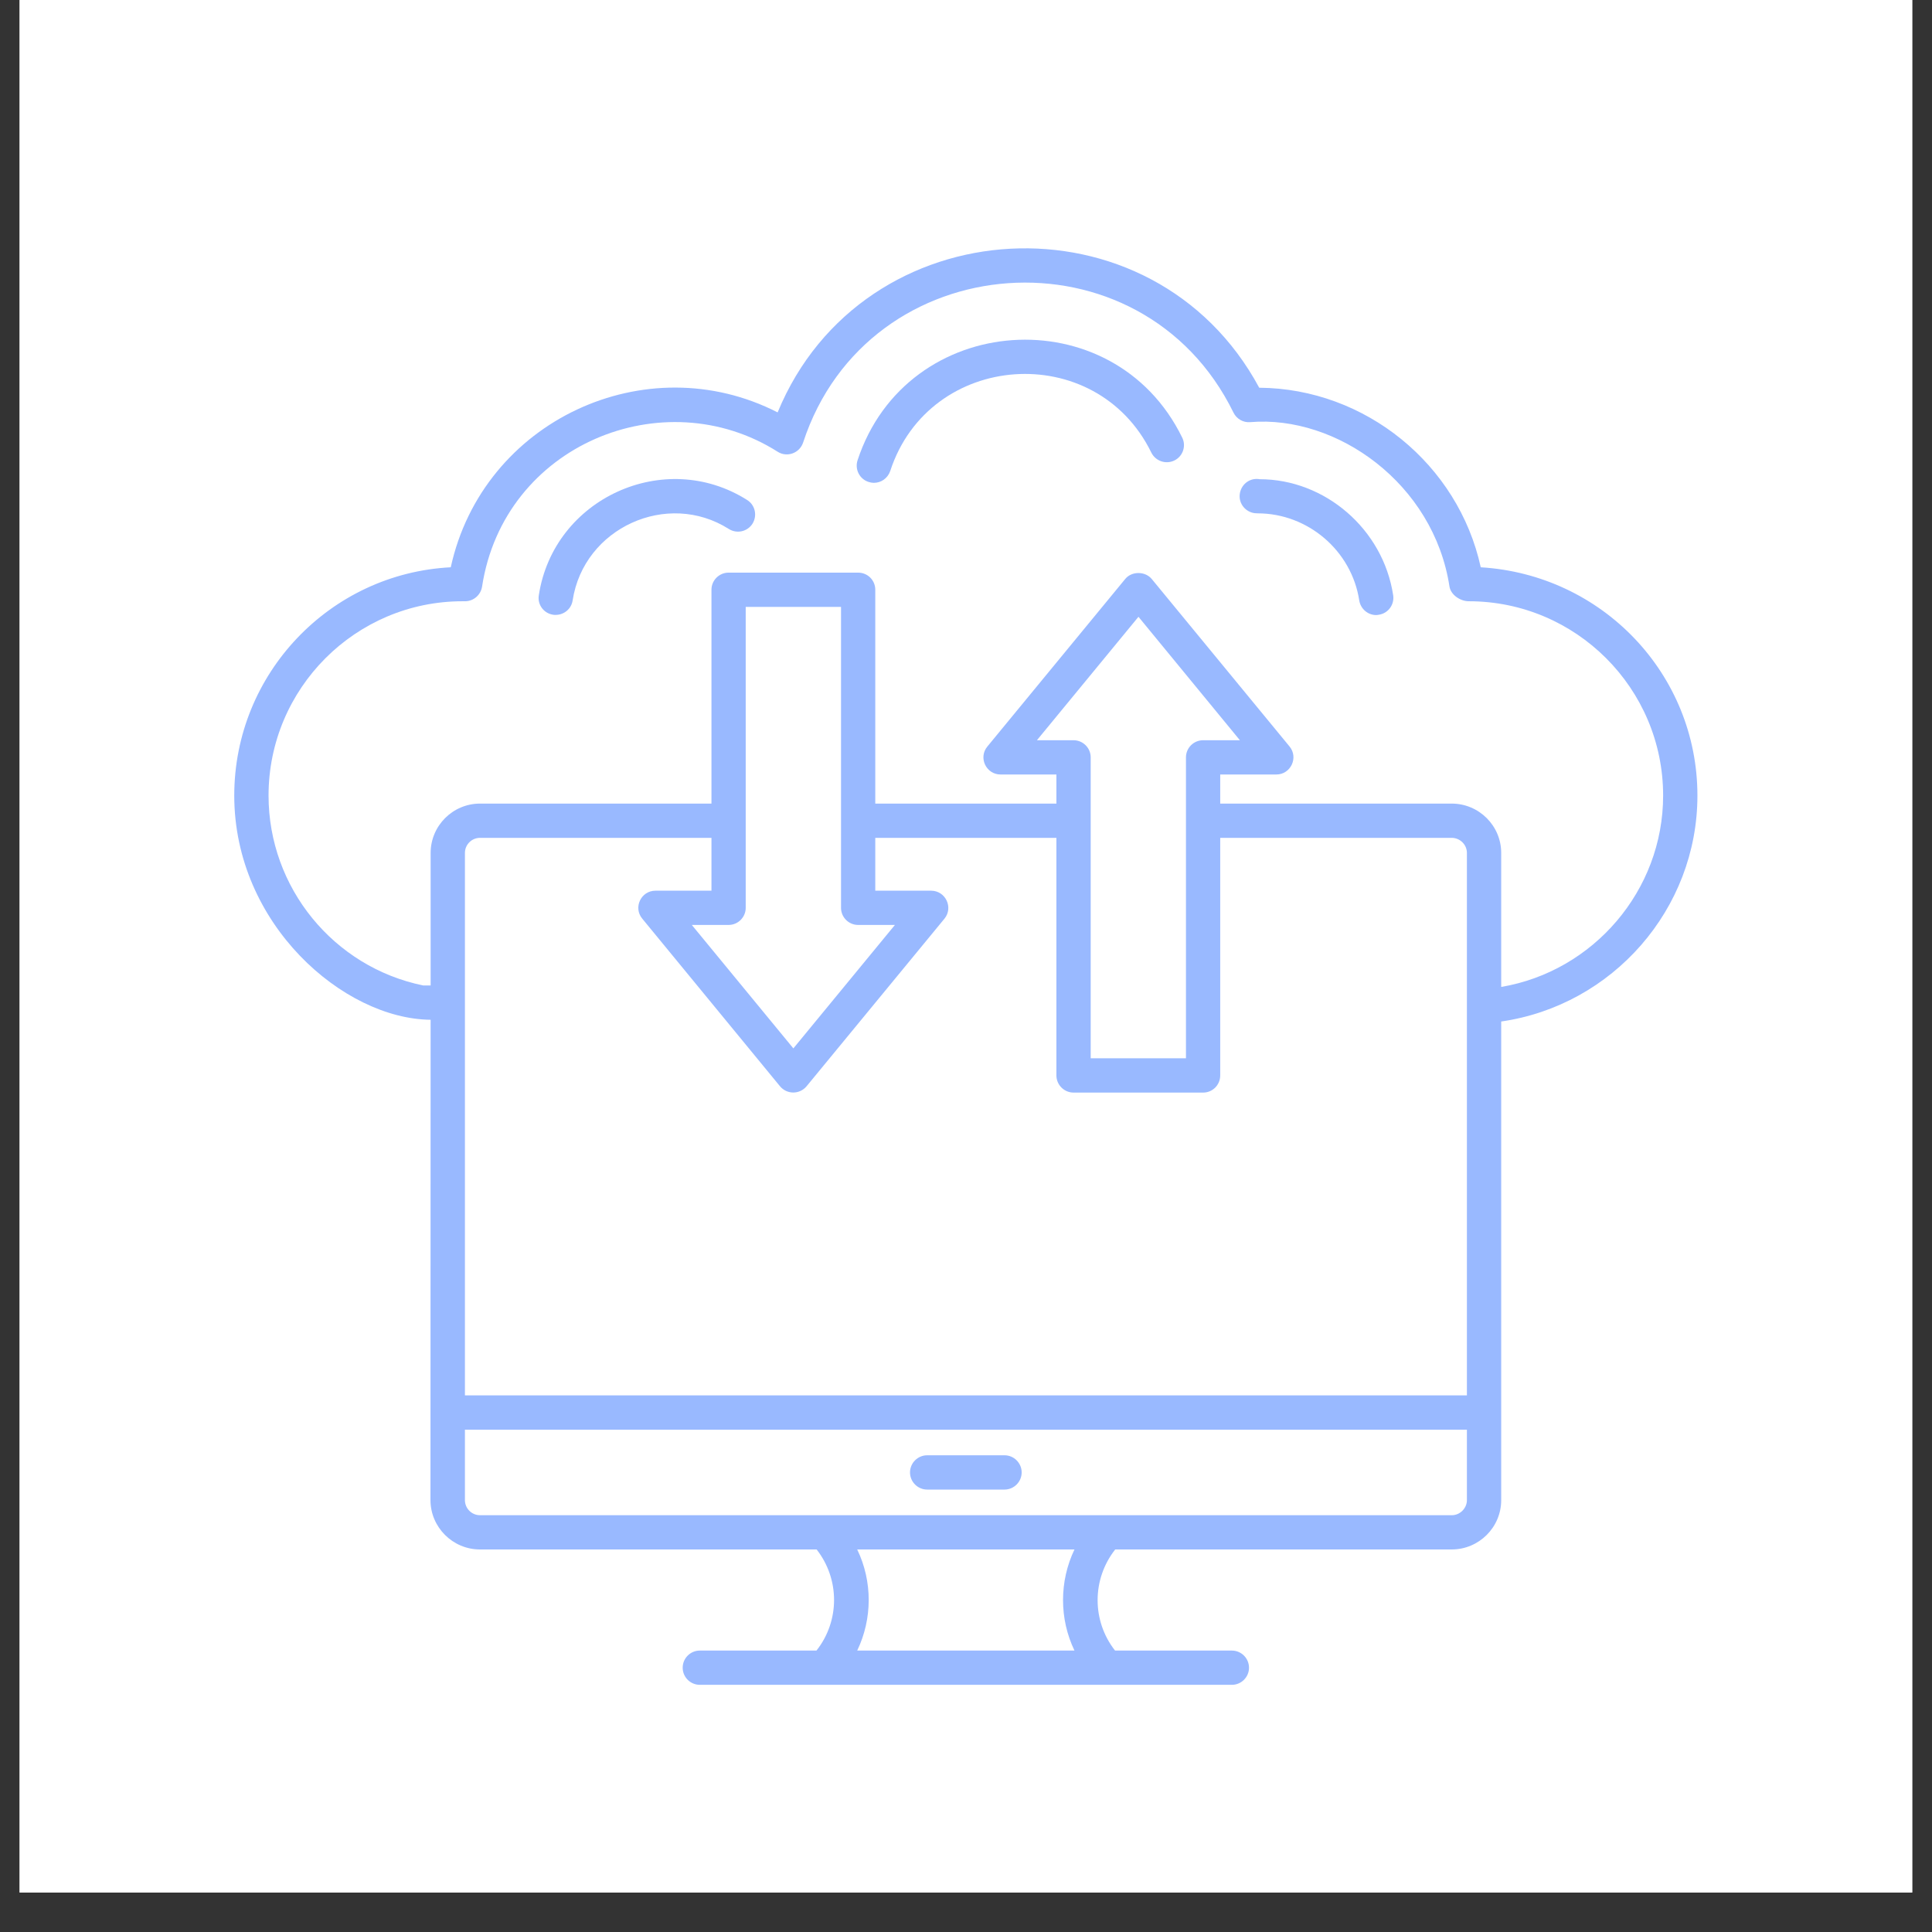
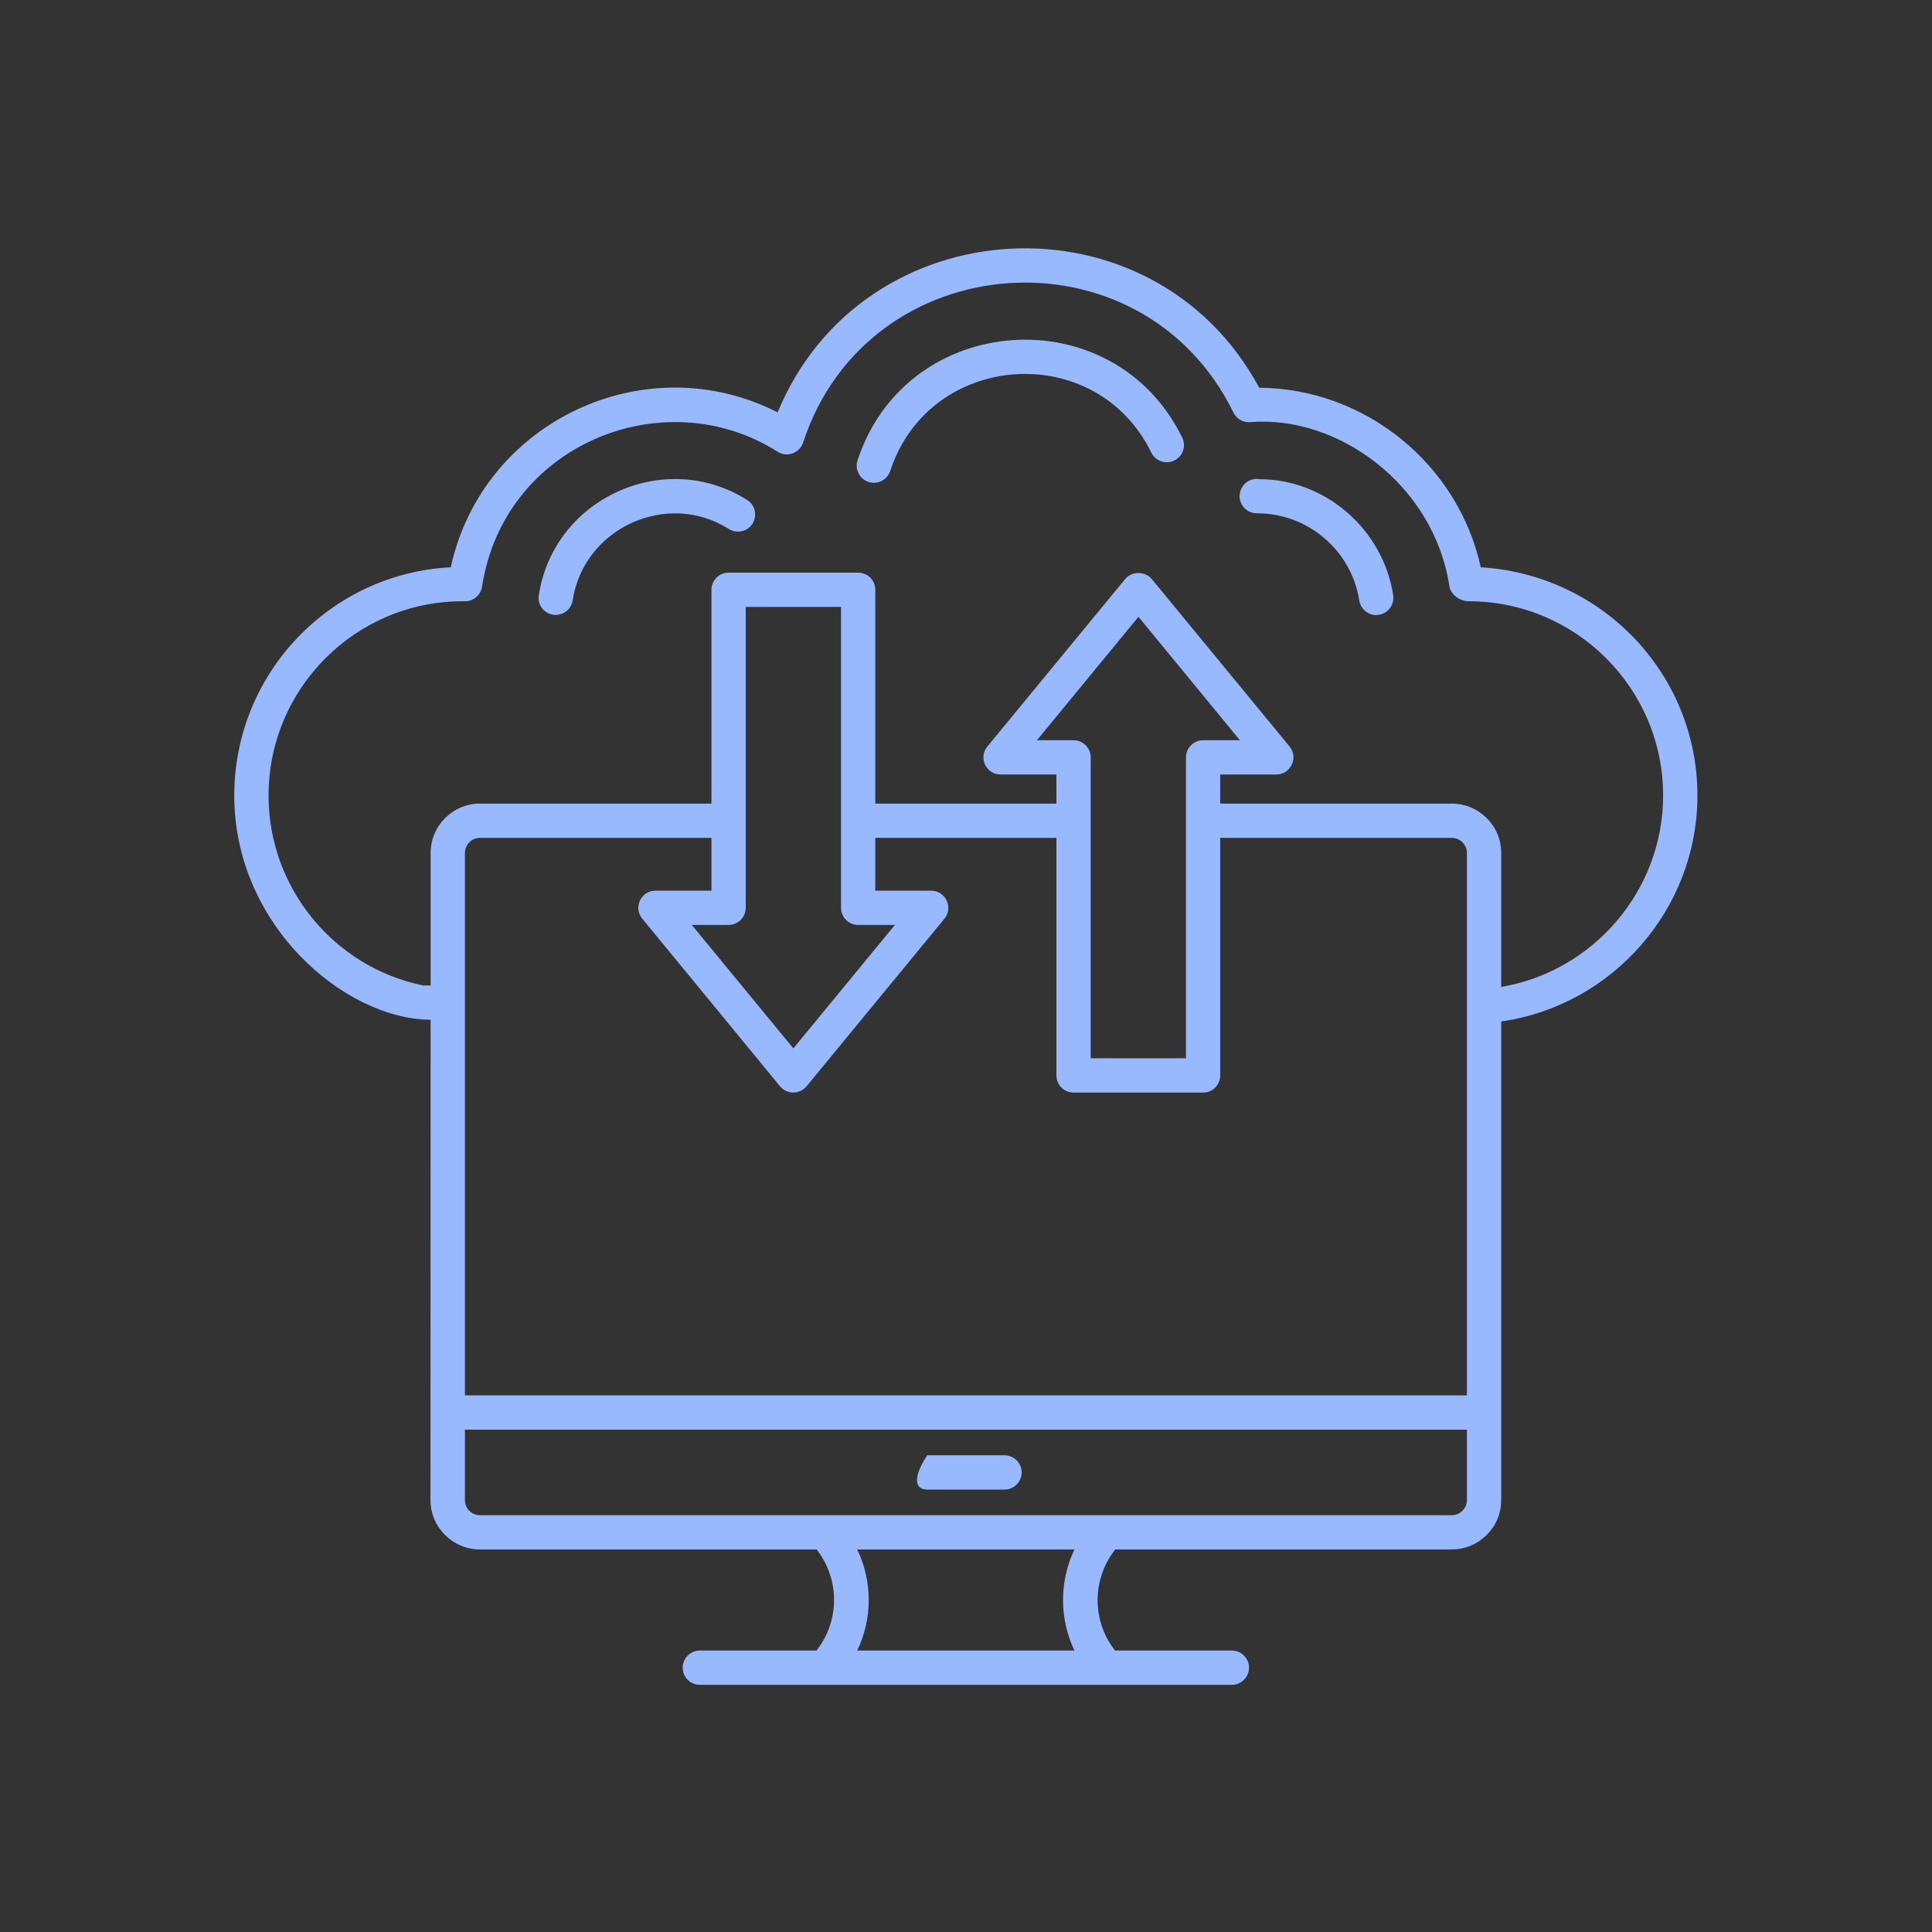
<svg xmlns="http://www.w3.org/2000/svg" width="64" zoomAndPan="magnify" viewBox="0 0 48 48" height="64" preserveAspectRatio="xMidYMid meet" version="1.0">
  <rect x="0" y="0" width="48" height="48" fill="#333333" stroke="none" />
  <defs>
    <clipPath id="dc6744ceee">
-       <path d="M 0.488 0 L 47.508 0 L 47.508 47.02 L 0.488 47.02 Z M 0.488 0 " clip-rule="nonzero" />
-     </clipPath>
+       </clipPath>
    <clipPath id="156f2184fc">
      <path d="M 5.703 6 L 42.438 6 L 42.438 42 L 5.703 42 Z M 5.703 6 " clip-rule="nonzero" />
    </clipPath>
  </defs>
  <g clip-path="url(#dc6744ceee)">
-     <path fill="#ffffff" d="M 0.488 0 L 47.512 0 L 47.512 47.02 L 0.488 47.02 Z M 0.488 0 " fill-opacity="1" fill-rule="nonzero" />
    <path fill="#ffffff" d="M 0.488 0 L 47.512 0 L 47.512 47.02 L 0.488 47.02 Z M 0.488 0 " fill-opacity="1" fill-rule="nonzero" />
  </g>
  <g clip-path="url(#156f2184fc)">
    <path fill="#99b9ff" d="M 42.172 19.766 C 42.172 16.75 39.812 14.277 36.789 14.094 C 36.23 11.539 33.926 9.652 31.285 9.633 C 28.641 4.723 21.426 5.129 19.32 10.246 C 16.055 8.574 11.996 10.449 11.199 14.094 C 8.207 14.246 5.82 16.73 5.82 19.766 C 5.82 22.965 8.539 25.316 10.699 25.336 C 10.699 26.559 10.699 20.918 10.695 37.27 C 10.695 37.938 11.242 38.496 11.926 38.496 L 20.289 38.496 C 20.867 39.234 20.867 40.273 20.285 41.008 L 17.387 41.008 C 17.152 41.008 16.961 41.199 16.961 41.434 C 16.961 41.668 17.152 41.859 17.387 41.859 C 21.773 41.859 27.852 41.859 30.605 41.859 C 30.84 41.859 31.031 41.668 31.031 41.434 C 31.031 41.199 30.84 41.008 30.605 41.008 L 27.703 41.008 C 27.125 40.273 27.125 39.234 27.707 38.496 L 36.066 38.496 C 36.746 38.496 37.297 37.945 37.297 37.27 L 37.297 25.379 C 40.062 24.98 42.172 22.59 42.172 19.766 Z M 11.926 20.816 L 17.676 20.816 L 17.676 22.129 L 16.285 22.129 C 15.926 22.129 15.727 22.547 15.957 22.824 L 19.379 26.988 C 19.551 27.195 19.867 27.195 20.039 26.988 L 23.465 22.824 C 23.691 22.547 23.492 22.129 23.133 22.129 L 21.746 22.129 L 21.746 20.816 L 26.246 20.816 L 26.246 26.719 C 26.246 26.953 26.438 27.145 26.672 27.145 L 29.891 27.145 C 30.129 27.145 30.316 26.953 30.316 26.719 L 30.316 20.816 L 36.066 20.816 C 36.273 20.816 36.445 20.984 36.445 21.191 C 36.445 24.316 36.445 31.527 36.445 34.668 L 11.551 34.668 C 11.551 31.262 11.551 24.594 11.551 21.191 C 11.551 20.984 11.719 20.816 11.926 20.816 Z M 20.895 22.555 C 20.895 22.789 21.086 22.98 21.32 22.98 L 22.234 22.98 L 19.711 26.047 L 17.188 22.98 L 18.102 22.98 C 18.336 22.98 18.527 22.789 18.527 22.555 L 18.527 15.078 L 20.895 15.078 C 20.895 16.387 20.895 20.473 20.895 22.555 Z M 29.465 18.816 C 29.465 21.59 29.465 23.824 29.465 26.293 L 27.098 26.293 L 27.098 18.816 C 27.098 18.582 26.906 18.391 26.672 18.391 L 25.762 18.391 L 28.285 15.324 L 30.805 18.391 L 29.891 18.391 C 29.656 18.391 29.465 18.582 29.465 18.816 Z M 36.445 37.27 C 36.445 37.473 36.273 37.645 36.07 37.645 C 27.18 37.645 20.066 37.645 11.926 37.645 C 11.719 37.645 11.551 37.477 11.551 37.27 L 11.551 35.52 L 36.445 35.52 Z M 26.695 41.008 L 21.297 41.008 C 21.676 40.219 21.68 39.289 21.297 38.496 L 26.695 38.496 C 26.316 39.289 26.316 40.219 26.695 41.008 Z M 37.297 24.52 L 37.297 21.191 C 37.297 20.516 36.746 19.965 36.066 19.965 L 30.316 19.965 L 30.316 19.242 L 31.711 19.242 C 32.066 19.242 32.266 18.824 32.039 18.547 L 28.613 14.383 C 28.449 14.188 28.117 14.188 27.957 14.383 L 24.531 18.547 C 24.301 18.824 24.5 19.242 24.859 19.242 L 26.246 19.242 L 26.246 19.965 L 21.746 19.965 L 21.746 14.652 C 21.746 14.418 21.559 14.227 21.32 14.227 L 18.102 14.227 C 17.867 14.227 17.676 14.418 17.676 14.652 L 17.676 19.965 L 11.926 19.965 C 11.25 19.965 10.699 20.516 10.699 21.191 L 10.699 24.484 L 10.516 24.484 C 8.285 24.027 6.672 22.051 6.672 19.766 C 6.672 17.102 8.836 14.938 11.492 14.938 L 11.555 14.938 C 11.766 14.938 11.945 14.781 11.977 14.574 C 12.516 11.047 16.492 9.43 19.32 11.223 C 19.551 11.371 19.863 11.262 19.953 10.996 C 21.559 6.082 28.367 5.598 30.645 10.25 C 30.723 10.41 30.891 10.504 31.062 10.488 C 33.211 10.309 35.621 12.012 36.012 14.574 C 36.047 14.781 36.281 14.938 36.492 14.938 C 39.152 14.938 41.32 17.102 41.32 19.766 C 41.32 22.125 39.586 24.133 37.297 24.52 Z M 37.297 24.52 " fill-opacity="1" fill-rule="nonzero" />
  </g>
  <path fill="#99b9ff" d="M 31.297 11.906 C 31.297 11.906 31.297 11.906 31.293 11.906 L 31.27 11.902 C 31.031 11.875 30.828 12.047 30.801 12.281 C 30.773 12.512 30.945 12.723 31.176 12.75 C 31.191 12.75 31.23 12.754 31.246 12.754 C 32.496 12.754 33.582 13.684 33.77 14.918 C 33.805 15.129 33.984 15.281 34.191 15.281 C 34.211 15.281 34.234 15.277 34.258 15.273 C 34.488 15.238 34.648 15.023 34.613 14.789 C 34.363 13.145 32.918 11.906 31.297 11.906 Z M 31.297 11.906 " fill-opacity="1" fill-rule="nonzero" />
  <path fill="#99b9ff" d="M 21.305 11.438 C 21.234 11.66 21.355 11.902 21.578 11.973 C 21.621 11.988 21.668 11.996 21.711 11.996 C 21.891 11.996 22.055 11.883 22.117 11.703 C 23.09 8.719 27.23 8.43 28.605 11.246 C 28.711 11.457 28.965 11.543 29.176 11.441 C 29.387 11.34 29.477 11.082 29.371 10.871 C 27.664 7.375 22.523 7.723 21.305 11.438 Z M 21.305 11.438 " fill-opacity="1" fill-rule="nonzero" />
  <path fill="#99b9ff" d="M 18.562 12.422 C 16.512 11.125 13.754 12.379 13.387 14.789 C 13.348 15.02 13.508 15.238 13.742 15.273 C 13.762 15.277 13.785 15.277 13.805 15.277 C 14.012 15.277 14.195 15.129 14.227 14.918 C 14.504 13.109 16.582 12.176 18.105 13.141 C 18.309 13.27 18.57 13.207 18.695 13.012 C 18.82 12.809 18.762 12.547 18.562 12.422 Z M 18.562 12.422 " fill-opacity="1" fill-rule="nonzero" />
-   <path fill="#99b9ff" d="M 23.035 37.008 L 24.957 37.008 C 25.191 37.008 25.383 36.816 25.383 36.582 C 25.383 36.348 25.191 36.156 24.957 36.156 L 23.035 36.156 C 22.801 36.156 22.609 36.348 22.609 36.582 C 22.609 36.816 22.801 37.008 23.035 37.008 Z M 23.035 37.008 " fill-opacity="1" fill-rule="nonzero" />
+   <path fill="#99b9ff" d="M 23.035 37.008 L 24.957 37.008 C 25.191 37.008 25.383 36.816 25.383 36.582 C 25.383 36.348 25.191 36.156 24.957 36.156 L 23.035 36.156 C 22.609 36.816 22.801 37.008 23.035 37.008 Z M 23.035 37.008 " fill-opacity="1" fill-rule="nonzero" />
</svg>